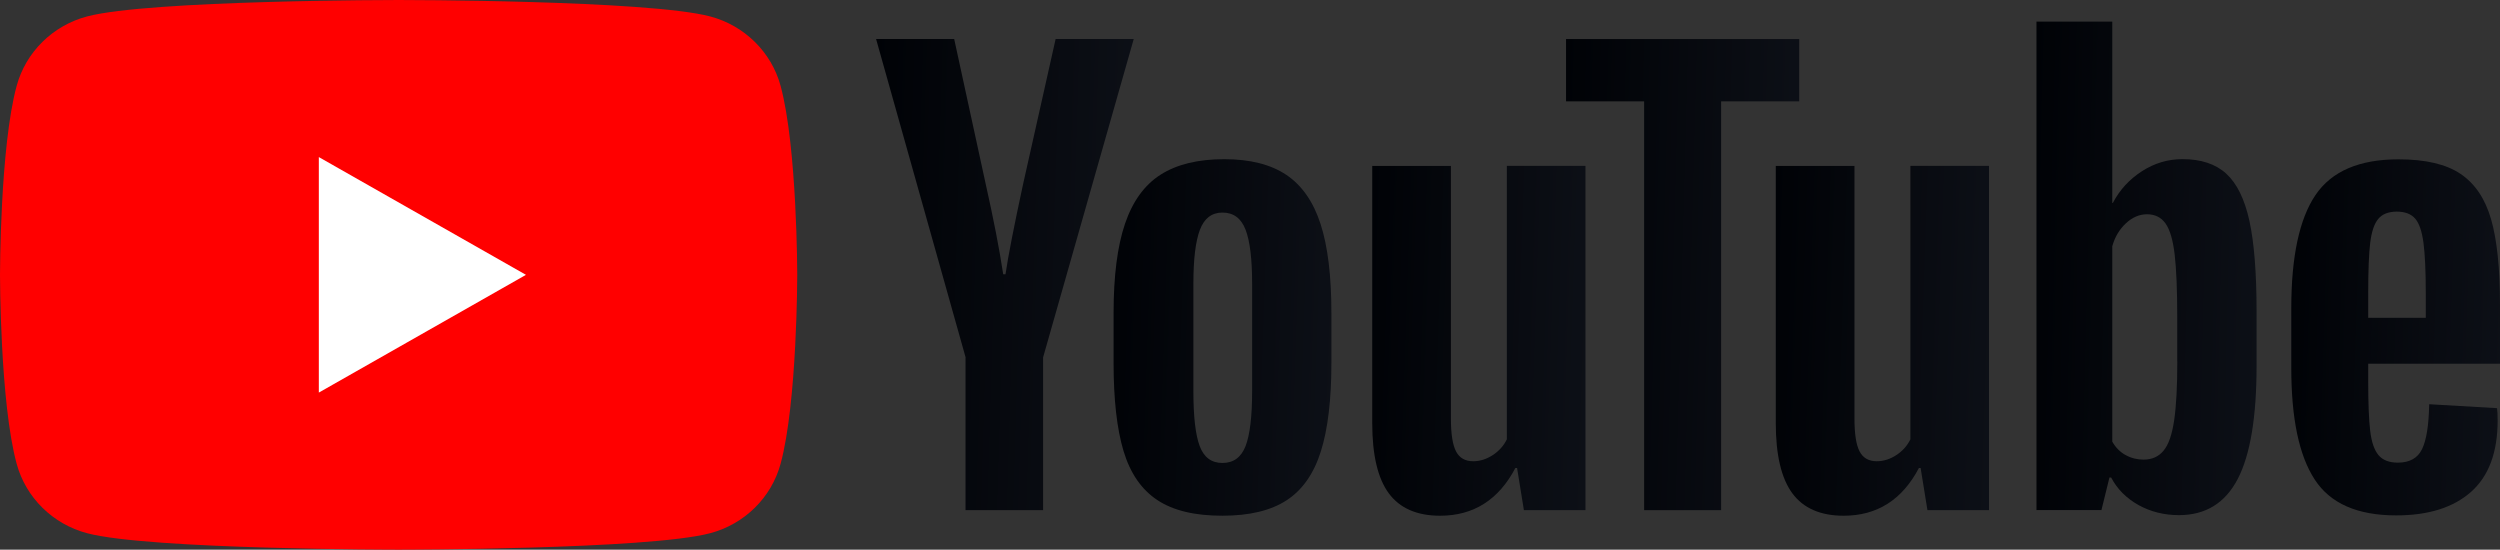
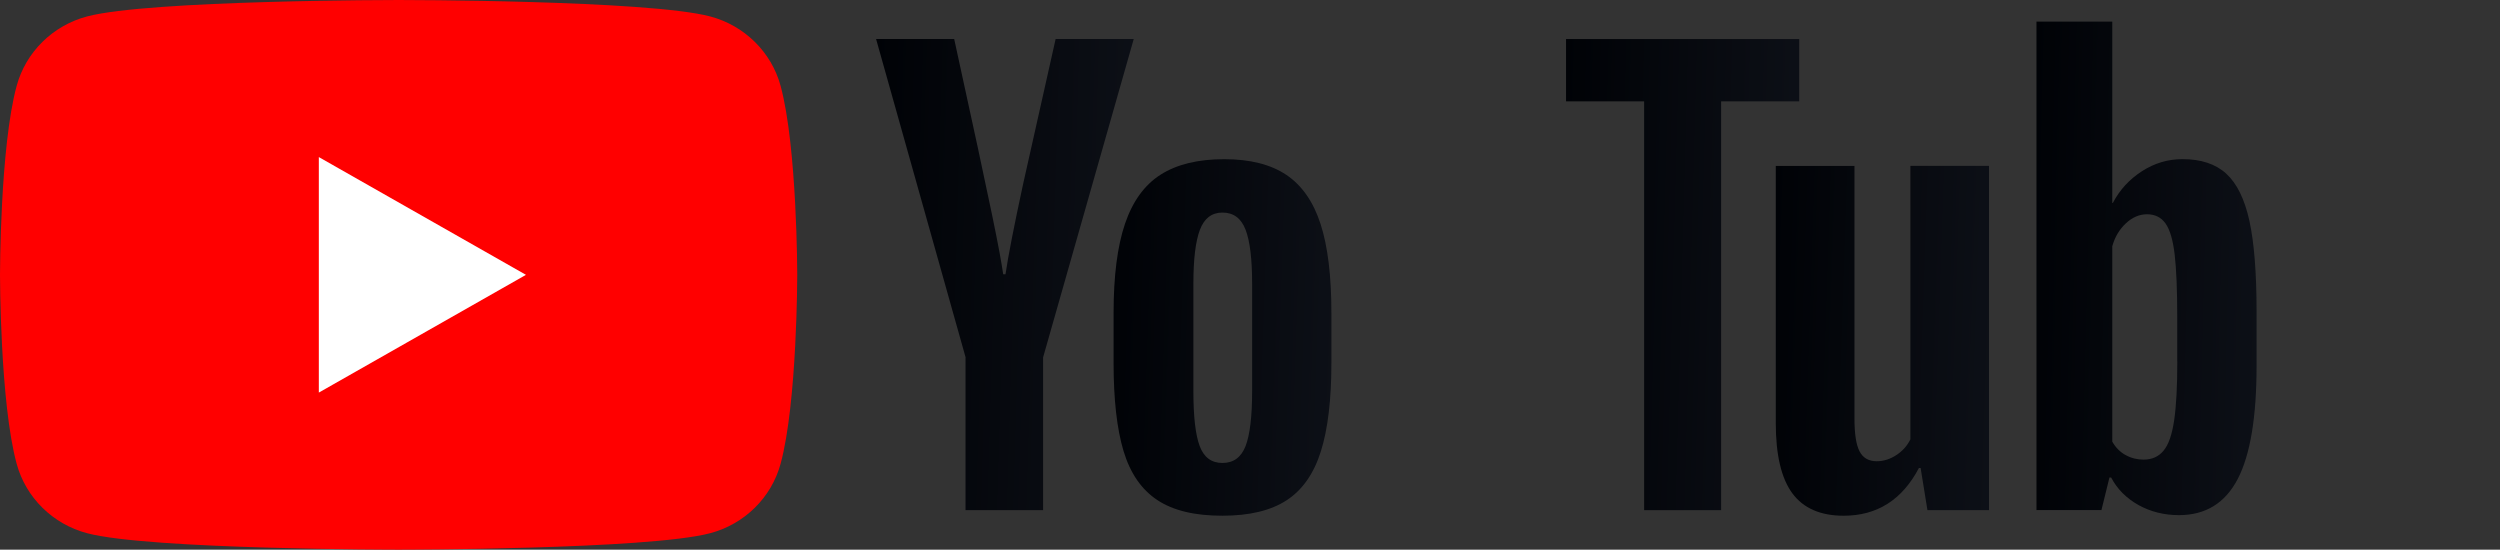
<svg xmlns="http://www.w3.org/2000/svg" width="141" height="31" viewBox="0 0 141 31" fill="none">
  <rect x="0" y="0" width="141" height="31" fill="#333333" stroke="none" />
  <g clip-path="url(#clip0_123_169)">
    <path d="M44.025 4.841C43.507 2.935 41.986 1.437 40.05 0.926C36.544 0 22.483 0 22.483 0C22.483 0 8.421 0 4.915 0.926C2.979 1.437 1.458 2.935 0.94 4.841C-0 8.293 -0 15.5 -0 15.5C-0 15.5 -0 22.707 0.94 26.159C1.458 28.066 2.979 29.564 4.915 30.074C8.421 31 22.483 31 22.483 31C22.483 31 36.544 31 40.05 30.074C41.986 29.564 43.507 28.066 44.025 26.159C44.965 22.707 44.965 15.5 44.965 15.5C44.965 15.5 44.962 8.293 44.025 4.841Z" fill="#FF0000" />
    <path d="M17.982 22.142L29.664 15.501L17.982 8.859V22.142Z" fill="white" />
-     <path d="M54.46 20.156L49.411 2.199H53.816L55.585 10.339C56.036 12.344 56.366 14.053 56.581 15.468H56.71C56.858 14.454 57.191 12.756 57.706 10.368L59.538 2.199H63.943L58.831 20.156V28.77H54.456V20.156H54.46Z" fill="url(#paint0_linear_123_169)" />
+     <path d="M54.46 20.156L49.411 2.199H53.816C56.036 12.344 56.366 14.053 56.581 15.468H56.71C56.858 14.454 57.191 12.756 57.706 10.368L59.538 2.199H63.943L58.831 20.156V28.77H54.456V20.156H54.46Z" fill="url(#paint0_linear_123_169)" />
    <path d="M65.268 28.2C64.379 27.61 63.746 26.691 63.369 25.444C62.995 24.198 62.806 22.543 62.806 20.472V17.654C62.806 15.566 63.021 13.885 63.45 12.62C63.88 11.355 64.55 10.429 65.46 9.85C66.371 9.27 67.566 8.978 69.047 8.978C70.505 8.978 71.671 9.274 72.552 9.864C73.43 10.455 74.074 11.381 74.481 12.635C74.888 13.892 75.091 15.566 75.091 17.654V20.472C75.091 22.543 74.892 24.205 74.496 25.459C74.1 26.717 73.456 27.635 72.567 28.215C71.679 28.794 70.472 29.086 68.951 29.086C67.381 29.09 66.156 28.791 65.268 28.2ZM70.25 25.16C70.494 24.526 70.62 23.494 70.62 22.058V16.01C70.62 14.618 70.498 13.597 70.25 12.956C70.002 12.31 69.569 11.989 68.947 11.989C68.347 11.989 67.922 12.31 67.677 12.956C67.43 13.601 67.307 14.618 67.307 16.01V22.058C67.307 23.494 67.426 24.529 67.663 25.16C67.9 25.794 68.325 26.111 68.947 26.111C69.569 26.111 70.002 25.794 70.25 25.16Z" fill="url(#paint1_linear_123_169)" />
-     <path d="M89.42 28.773H85.948L85.563 26.396H85.467C84.523 28.19 83.109 29.087 81.221 29.087C79.915 29.087 78.948 28.664 78.327 27.822C77.705 26.976 77.394 25.657 77.394 23.863V9.358H81.832V23.608C81.832 24.476 81.928 25.091 82.121 25.46C82.313 25.828 82.635 26.014 83.087 26.014C83.472 26.014 83.842 25.897 84.197 25.664C84.552 25.43 84.812 25.135 84.986 24.778V9.355H89.42V28.773Z" fill="url(#paint2_linear_123_169)" />
    <path d="M101.476 5.716H97.071V28.773H92.729V5.716H88.325V2.202H101.476V5.716Z" fill="url(#paint3_linear_123_169)" />
    <path d="M112.18 28.773H108.708L108.323 26.396H108.227C107.283 28.19 105.869 29.087 103.982 29.087C102.675 29.087 101.709 28.664 101.087 27.822C100.465 26.976 100.154 25.657 100.154 23.863V9.358H104.592V23.608C104.592 24.476 104.688 25.091 104.881 25.46C105.073 25.828 105.395 26.014 105.847 26.014C106.232 26.014 106.602 25.897 106.958 25.664C107.313 25.43 107.572 25.135 107.746 24.778V9.355H112.18V28.773Z" fill="url(#paint4_linear_123_169)" />
    <path d="M126.868 12.46C126.598 11.235 126.164 10.349 125.565 9.799C124.965 9.249 124.14 8.975 123.089 8.975C122.274 8.975 121.512 9.201 120.805 9.657C120.098 10.113 119.55 10.707 119.165 11.447H119.132V1.218H114.857V28.769H118.521L118.973 26.932H119.069C119.413 27.588 119.928 28.102 120.612 28.485C121.297 28.864 122.06 29.054 122.896 29.054C124.395 29.054 125.502 28.372 126.209 27.012C126.916 25.649 127.271 23.524 127.271 20.629V17.556C127.271 15.387 127.134 13.685 126.868 12.46ZM122.8 20.381C122.8 21.796 122.741 22.904 122.622 23.706C122.504 24.508 122.308 25.08 122.026 25.416C121.749 25.755 121.371 25.922 120.901 25.922C120.535 25.922 120.198 25.838 119.887 25.667C119.576 25.499 119.324 25.244 119.132 24.909V13.889C119.28 13.36 119.539 12.93 119.905 12.591C120.268 12.252 120.668 12.085 121.093 12.085C121.545 12.085 121.893 12.26 122.137 12.606C122.385 12.956 122.556 13.539 122.652 14.363C122.748 15.187 122.796 16.357 122.796 17.877V20.381H122.8Z" fill="url(#paint5_linear_123_169)" />
-     <path d="M133.567 21.5C133.567 22.747 133.604 23.68 133.679 24.304C133.753 24.927 133.908 25.379 134.145 25.667C134.382 25.951 134.745 26.093 135.237 26.093C135.899 26.093 136.358 25.838 136.603 25.332C136.851 24.825 136.984 23.979 137.006 22.798L140.833 23.02C140.856 23.188 140.867 23.422 140.867 23.717C140.867 25.51 140.367 26.852 139.371 27.738C138.376 28.623 136.965 29.068 135.144 29.068C132.957 29.068 131.424 28.394 130.547 27.041C129.666 25.689 129.229 23.6 129.229 20.771V17.381C129.229 14.469 129.685 12.34 130.595 10.998C131.506 9.657 133.064 8.986 135.274 8.986C136.795 8.986 137.965 9.259 138.779 9.81C139.593 10.36 140.167 11.213 140.5 12.376C140.833 13.539 141 15.143 141 17.192V20.516H133.567V21.5ZM134.13 12.351C133.904 12.624 133.756 13.072 133.679 13.696C133.604 14.319 133.567 15.263 133.567 16.532V17.924H136.814V16.532C136.814 15.285 136.769 14.341 136.684 13.696C136.599 13.05 136.444 12.598 136.218 12.332C135.992 12.07 135.644 11.935 135.174 11.935C134.7 11.939 134.352 12.077 134.13 12.351Z" fill="url(#paint6_linear_123_169)" />
  </g>
  <defs>
    <linearGradient id="paint0_linear_123_169" x1="49.32" y1="2.199" x2="64.722" y2="2.659" gradientUnits="userSpaceOnUse">
      <stop stop-color="#000206" />
      <stop offset="1" stop-color="#0D1017" />
    </linearGradient>
    <linearGradient id="paint1_linear_123_169" x1="62.73" y1="8.978" x2="75.748" y2="9.413" gradientUnits="userSpaceOnUse">
      <stop stop-color="#000206" />
      <stop offset="1" stop-color="#0D1017" />
    </linearGradient>
    <linearGradient id="paint2_linear_123_169" x1="77.319" y1="9.355" x2="90.062" y2="9.779" gradientUnits="userSpaceOnUse">
      <stop stop-color="#000206" />
      <stop offset="1" stop-color="#0D1017" />
    </linearGradient>
    <linearGradient id="paint3_linear_123_169" x1="88.242" y1="2.202" x2="102.184" y2="2.578" gradientUnits="userSpaceOnUse">
      <stop stop-color="#000206" />
      <stop offset="1" stop-color="#0D1017" />
    </linearGradient>
    <linearGradient id="paint4_linear_123_169" x1="100.079" y1="9.355" x2="112.823" y2="9.779" gradientUnits="userSpaceOnUse">
      <stop stop-color="#000206" />
      <stop offset="1" stop-color="#0D1017" />
    </linearGradient>
    <linearGradient id="paint5_linear_123_169" x1="114.779" y1="1.218" x2="127.941" y2="1.538" gradientUnits="userSpaceOnUse">
      <stop stop-color="#000206" />
      <stop offset="1" stop-color="#0D1017" />
    </linearGradient>
    <linearGradient id="paint6_linear_123_169" x1="129.156" y1="8.986" x2="141.63" y2="9.385" gradientUnits="userSpaceOnUse">
      <stop stop-color="#000206" />
      <stop offset="1" stop-color="#0D1017" />
    </linearGradient>
    <clipPath id="clip0_123_169">
      <rect width="141" height="31" fill="white" />
    </clipPath>
  </defs>
</svg>